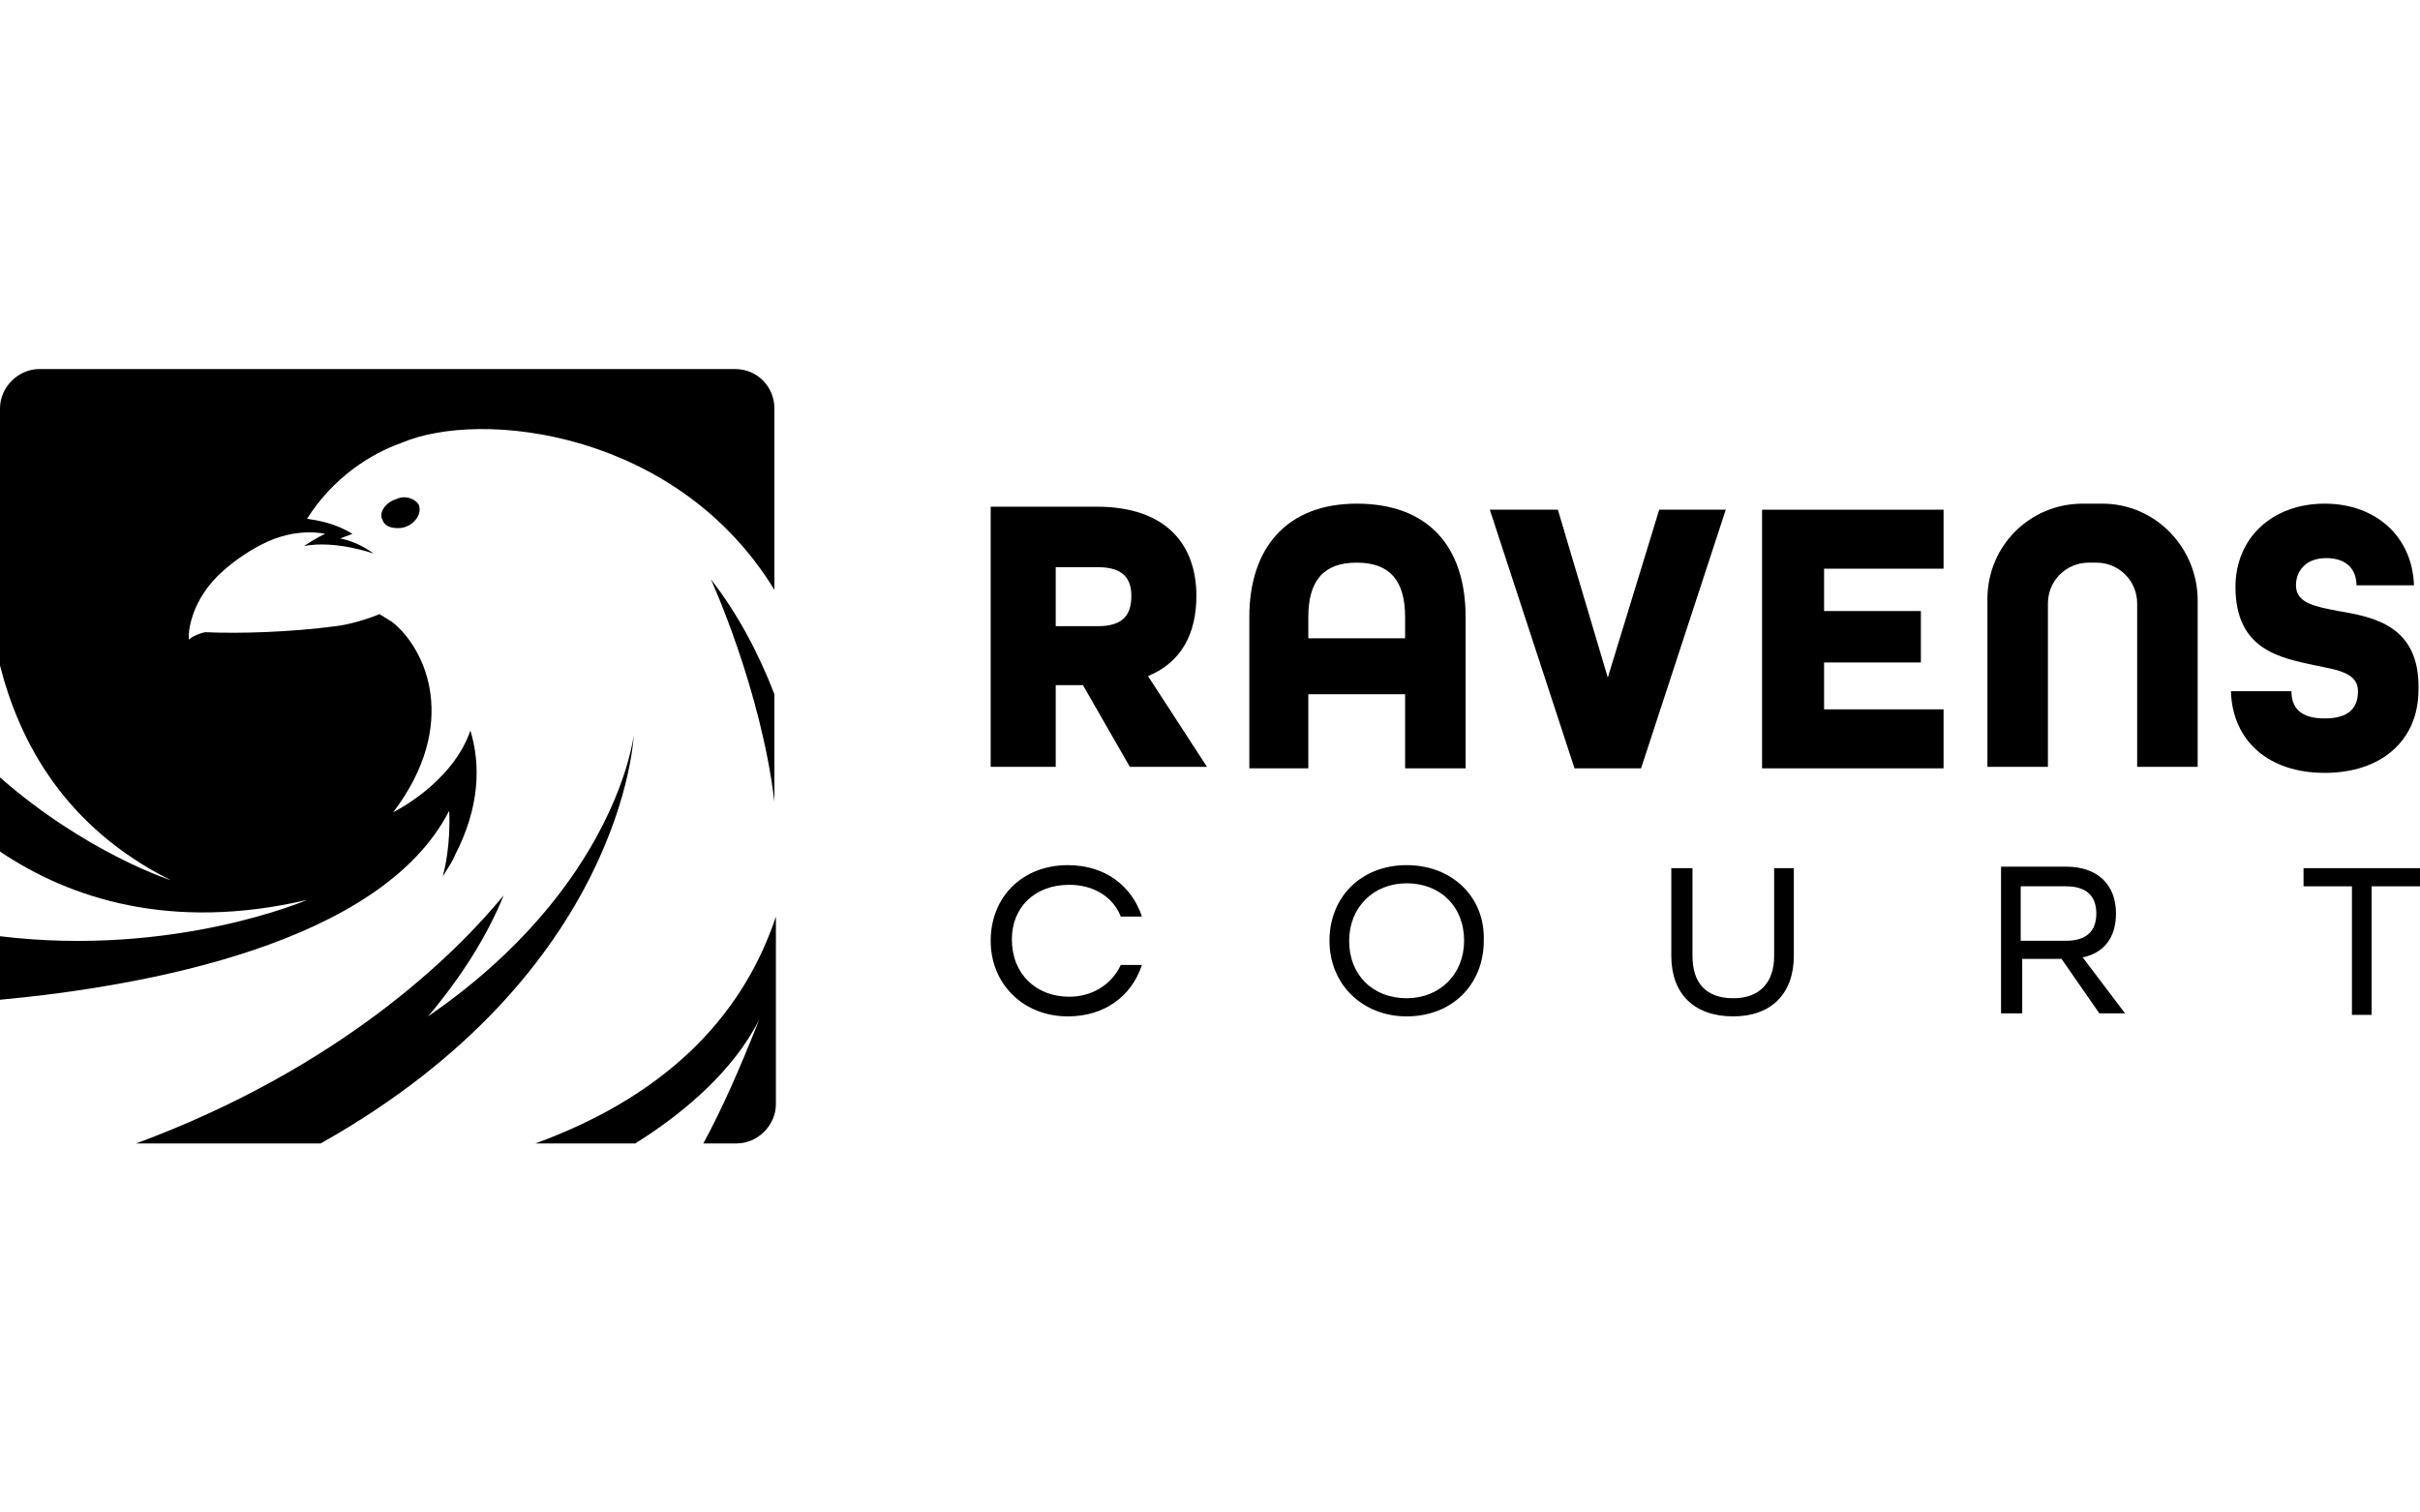
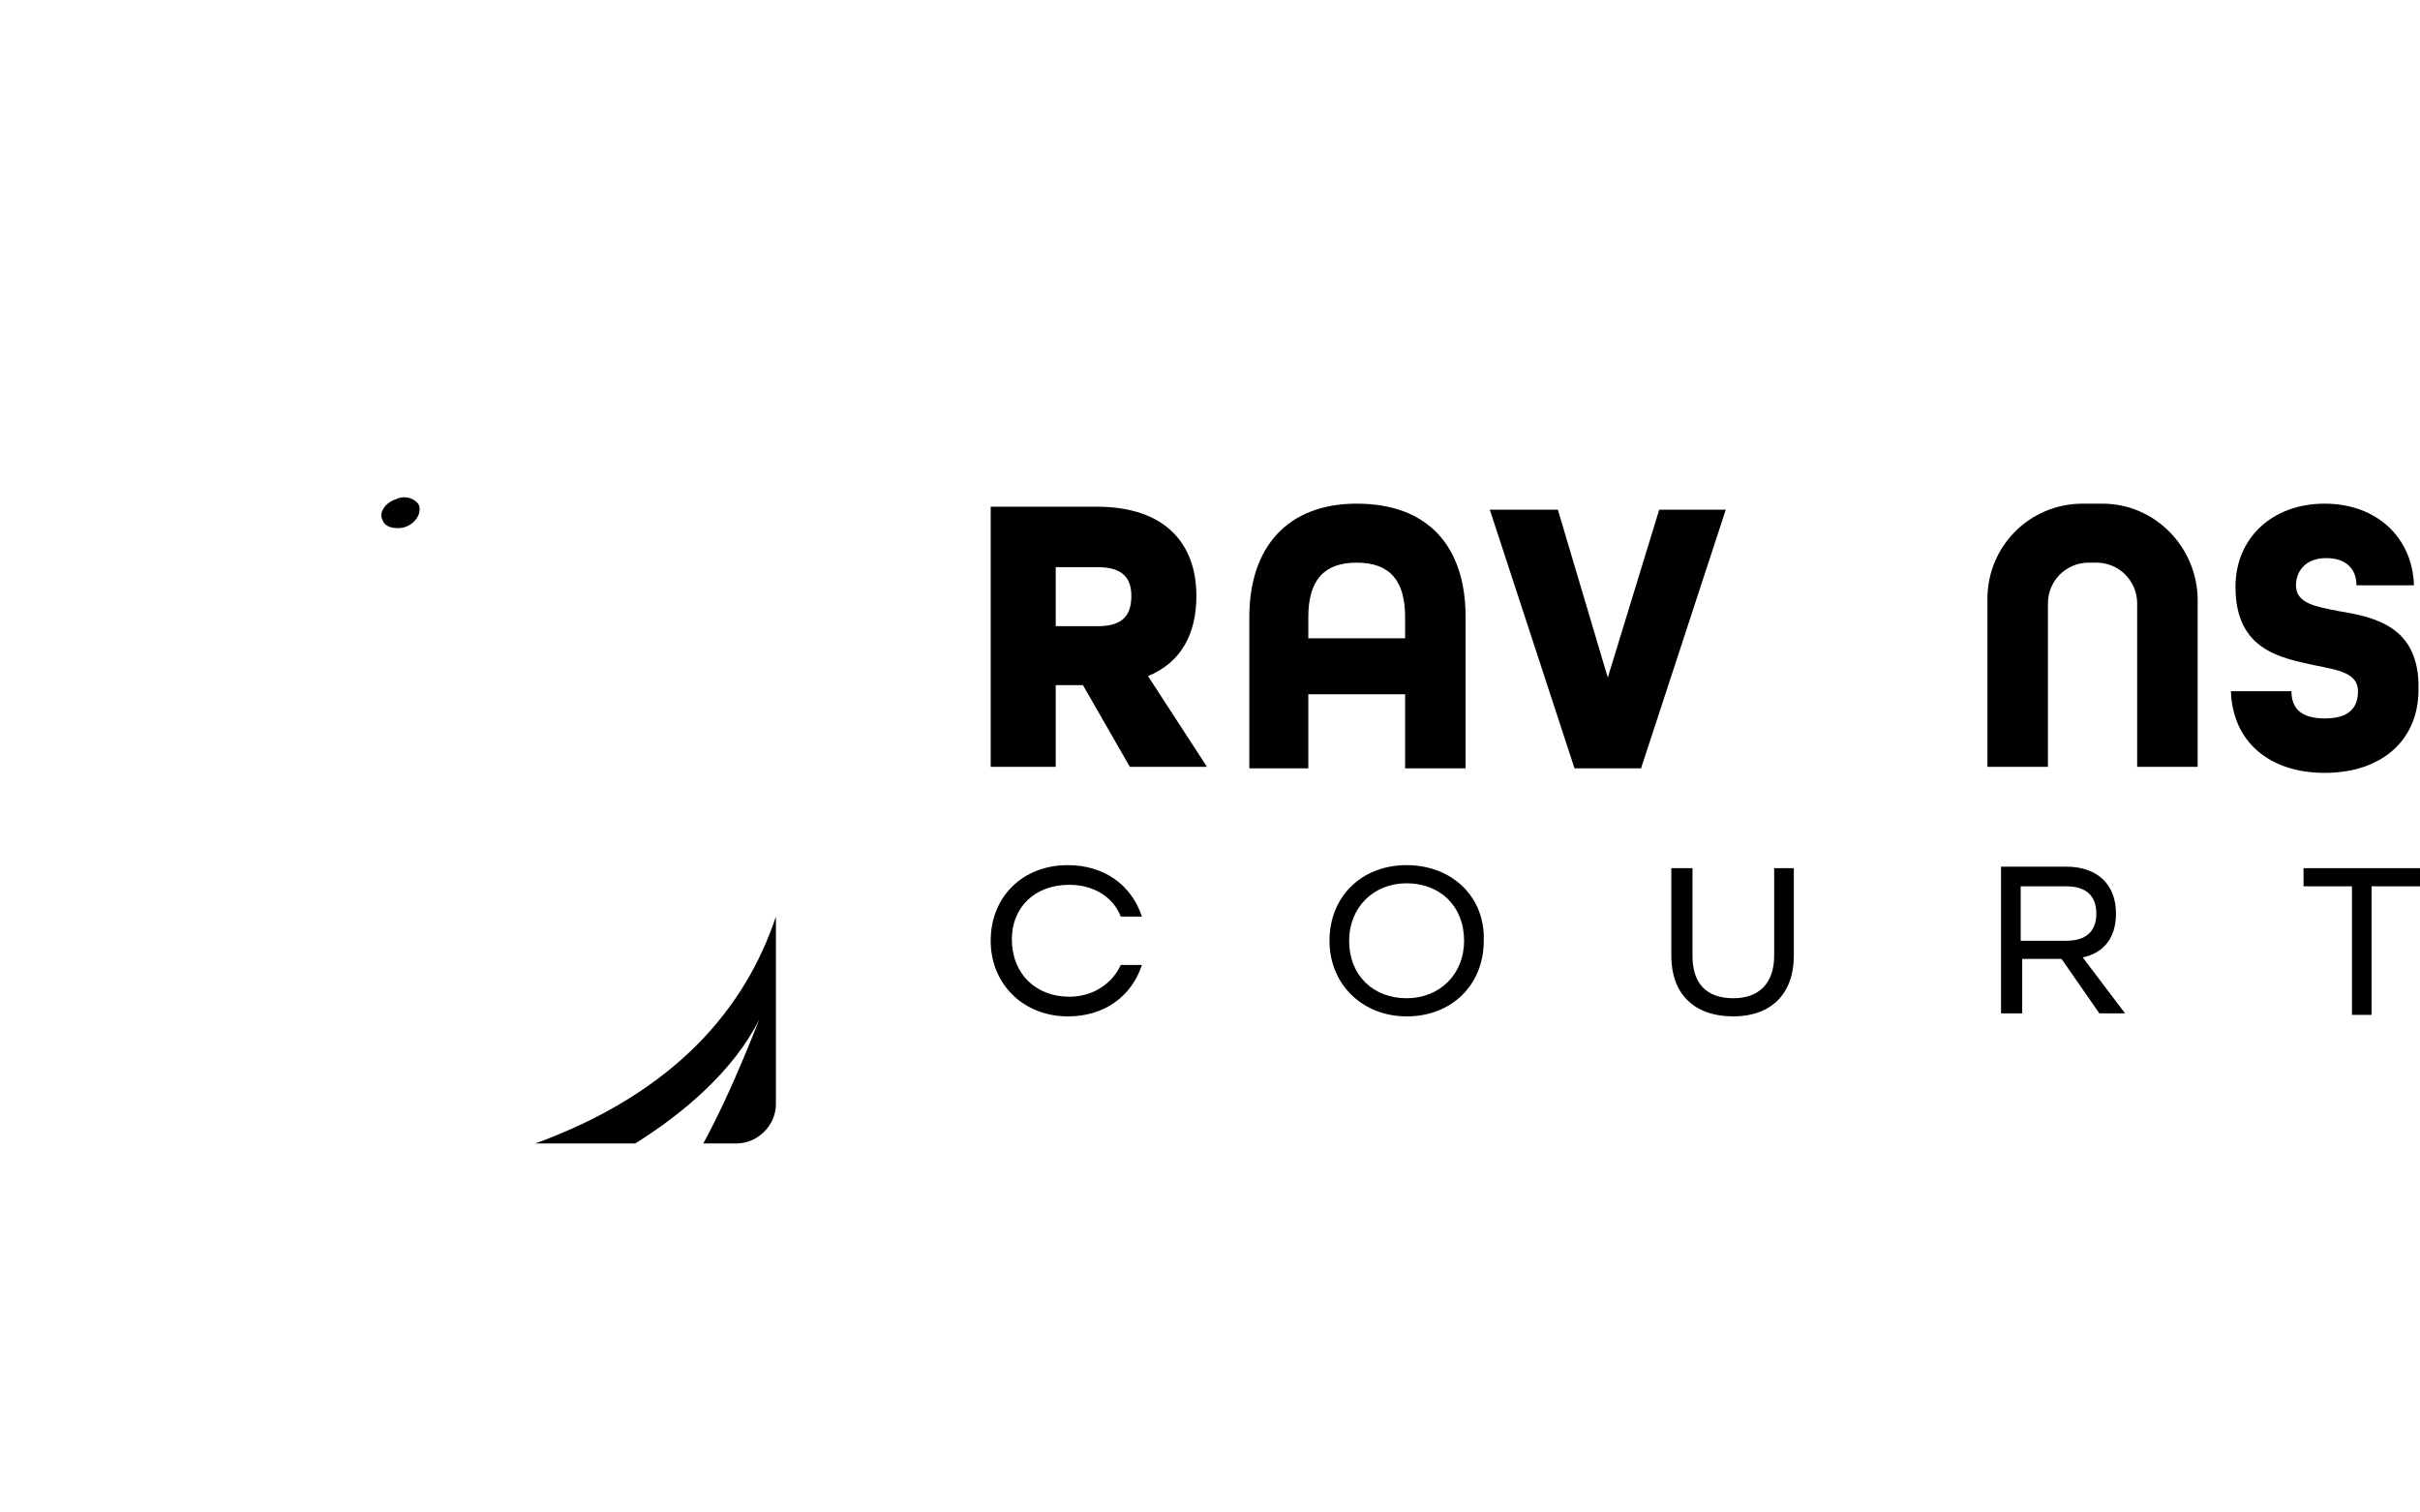
<svg xmlns="http://www.w3.org/2000/svg" version="1.1" id="Ravenscourt" x="0px" y="0px" width="160px" height="100px" viewBox="0 0 160 100" style="enable-background:new 0 0 160 100;" xml:space="preserve">
  <g>
    <g>
      <g>
-         <path d="M28.3,67.2c2.2-2.6,3.9-5.3,5-8C30.1,63.1,22.5,70.6,9,75.6h12.2c20.1-11.3,20.7-27,20.7-27S40.8,58.6,28.3,67.2z" />
        <path d="M35.4,75.6h6.6c3.2-2,6.5-4.8,8.2-8.2c-1.3,3.3-2.5,6-3.7,8.2h2.2c1.4,0,2.6-1.2,2.6-2.6V60.6     C49.3,66.6,44.7,72.2,35.4,75.6z" />
-         <path d="M51.2,53v-7.1c-1-2.6-2.4-5.3-4.2-7.6C47,38.3,50.3,45.5,51.2,53z" />
        <path d="M26.2,33c-0.7,0.2-1.2,0.9-0.9,1.4c0.2,0.6,1.2,0.6,1.6,0.4c0.5-0.2,1-0.8,0.8-1.4C27.5,33,26.8,32.7,26.2,33z" />
-         <path d="M48.6,24.4h-46C1.2,24.4,0,25.6,0,27v17c1.3,5.1,4.3,10.7,11.3,14.2c0,0-5.6-1.8-11.3-6.8v4.9c4.6,3.1,11.3,5.3,20.3,3.2     c0,0-8.8,3.8-20.3,2.4v4.2c9.6-0.9,25.2-3.7,29.7-12.5c0.1,2.2-0.3,3.9-0.4,4.2l0,0.1c0.3-0.5,0.6-0.9,0.8-1.4     c1.6-3.1,1.7-5.9,1-8.2c-1.2,3.5-5.1,5.4-5.1,5.4c4.4-5.8,2.2-10.8-0.1-12.6c-0.2-0.1-0.3-0.2-0.5-0.3c-0.1-0.1-0.2-0.1-0.3-0.2     c-0.7,0.3-2,0.7-2.9,0.8c-3,0.4-6.4,0.5-8.6,0.4c-0.2,0-1,0.3-1.1,0.5c-0.1-0.4,0.1-2.7,2.3-4.6c0.8-0.7,1.7-1.3,2.5-1.7     c2.3-1.2,4.2-0.7,4.2-0.7c-0.5,0.2-1.4,0.8-1.4,0.8c2.1-0.4,4.6,0.5,4.6,0.5c-0.4-0.3-1.2-0.8-2.2-1c0.5-0.2,0.8-0.3,0.8-0.3     c-1.1-0.7-2.3-0.9-3-1c1.7-2.7,4.2-4.3,6.2-5c5.3-2.3,18.3-0.8,24.7,9.7V27C51.2,25.6,50.1,24.4,48.6,24.4z" />
      </g>
      <g>
        <path d="M79.1,39.4c0-3.4-2-5.9-6.6-5.9h-7v17.2h4.3v-5.4h1.8l3.1,5.4h5.1l-3.9-6C78.1,43.8,79.1,41.9,79.1,39.4z M72.6,41.4     h-2.8v-3.9h2.8c1.7,0,2.2,0.8,2.2,1.9C74.8,40.6,74.3,41.4,72.6,41.4z" />
        <polygon points="109.7,33.7 106.3,44.8 103,33.7 98.5,33.7 104.1,50.8 108.5,50.8 114.1,33.7    " />
-         <polygon points="116.5,50.8 128.5,50.8 128.5,46.9 120.6,46.9 120.6,43.8 127,43.8 127,40.4 120.6,40.4 120.6,37.6 128.5,37.6      128.5,33.7 116.5,33.7    " />
        <path d="M154.6,40.4c-1.5-0.3-2.8-0.5-2.8-1.7c0-0.9,0.6-1.8,2-1.8c1.4,0,2,0.8,2,1.8h3.8c-0.1-3.2-2.5-5.4-5.9-5.4     c-3.5,0-5.9,2.3-5.9,5.5c0,4.2,3,4.7,5.3,5.2c1.5,0.3,2.8,0.5,2.8,1.7c0,1.1-0.6,1.8-2.2,1.8c-1.6,0-2.2-0.7-2.2-1.8h-4     c0.1,3.3,2.5,5.4,6.2,5.4c3.7,0,6.2-2.1,6.2-5.5C160,41.4,157,40.8,154.6,40.4z" />
        <path d="M92.9,50.8h4v-10c0-4.7-2.5-7.5-7.2-7.5c-4.6,0-7.1,2.9-7.1,7.5v10h3.9v-4.9h6.4V50.8z M86.5,42.2v-1.4     c0-2.4,1-3.6,3.2-3.6c2.2,0,3.2,1.2,3.2,3.6v1.4H86.5z" />
        <path d="M139,33.3h-1.3c-3.5,0-6.3,2.8-6.3,6.3v11.1h4V39.9c0-1.5,1.2-2.7,2.7-2.7h0.5c1.5,0,2.7,1.2,2.7,2.7v10.8h4V39.7     C145.3,36.2,142.5,33.3,139,33.3z" />
      </g>
      <g>
        <path d="M93,57.2c-3,0-5.1,2.1-5.1,5c0,2.9,2.2,5,5.1,5c3,0,5.1-2.1,5.1-5C98.2,59.3,96,57.2,93,57.2z M93,66     c-2.2,0-3.8-1.5-3.8-3.8c0-2.2,1.6-3.8,3.8-3.8c2.2,0,3.8,1.5,3.8,3.8C96.8,64.4,95.2,66,93,66z" />
        <path d="M117.3,63.2c0,1.8-1,2.8-2.7,2.8c-1.8,0-2.7-1-2.7-2.8v-5.8h-1.4v5.8c0,2.5,1.5,4,4.1,4c2.5,0,4-1.5,4-4v-5.8h-1.3V63.2z     " />
        <path d="M139.9,60.4c0-1.9-1.2-3.1-3.3-3.1h-4.3v9.7h1.4v-3.6h2.6l2.5,3.6h1.7l-2.8-3.7C139.1,63,139.9,62,139.9,60.4z      M133.6,62.2v-3.6h3c1.3,0,2,0.6,2,1.8c0,1.2-0.7,1.8-2,1.8H133.6z" />
        <polygon points="152.3,58.6 155.5,58.6 155.5,67.1 156.8,67.1 156.8,58.6 160,58.6 160,57.4 152.3,57.4    " />
        <path d="M70.7,58.5c1.6,0,2.9,0.8,3.4,2.1h1.4c-0.7-2.1-2.5-3.4-4.9-3.4c-3,0-5.1,2.1-5.1,5c0,2.9,2.2,5,5.1,5     c2.4,0,4.2-1.3,4.9-3.4h-1.4c-0.6,1.3-1.9,2.1-3.4,2.1c-2.2,0-3.8-1.5-3.8-3.8C66.9,60,68.4,58.5,70.7,58.5z" />
      </g>
    </g>
  </g>
</svg>